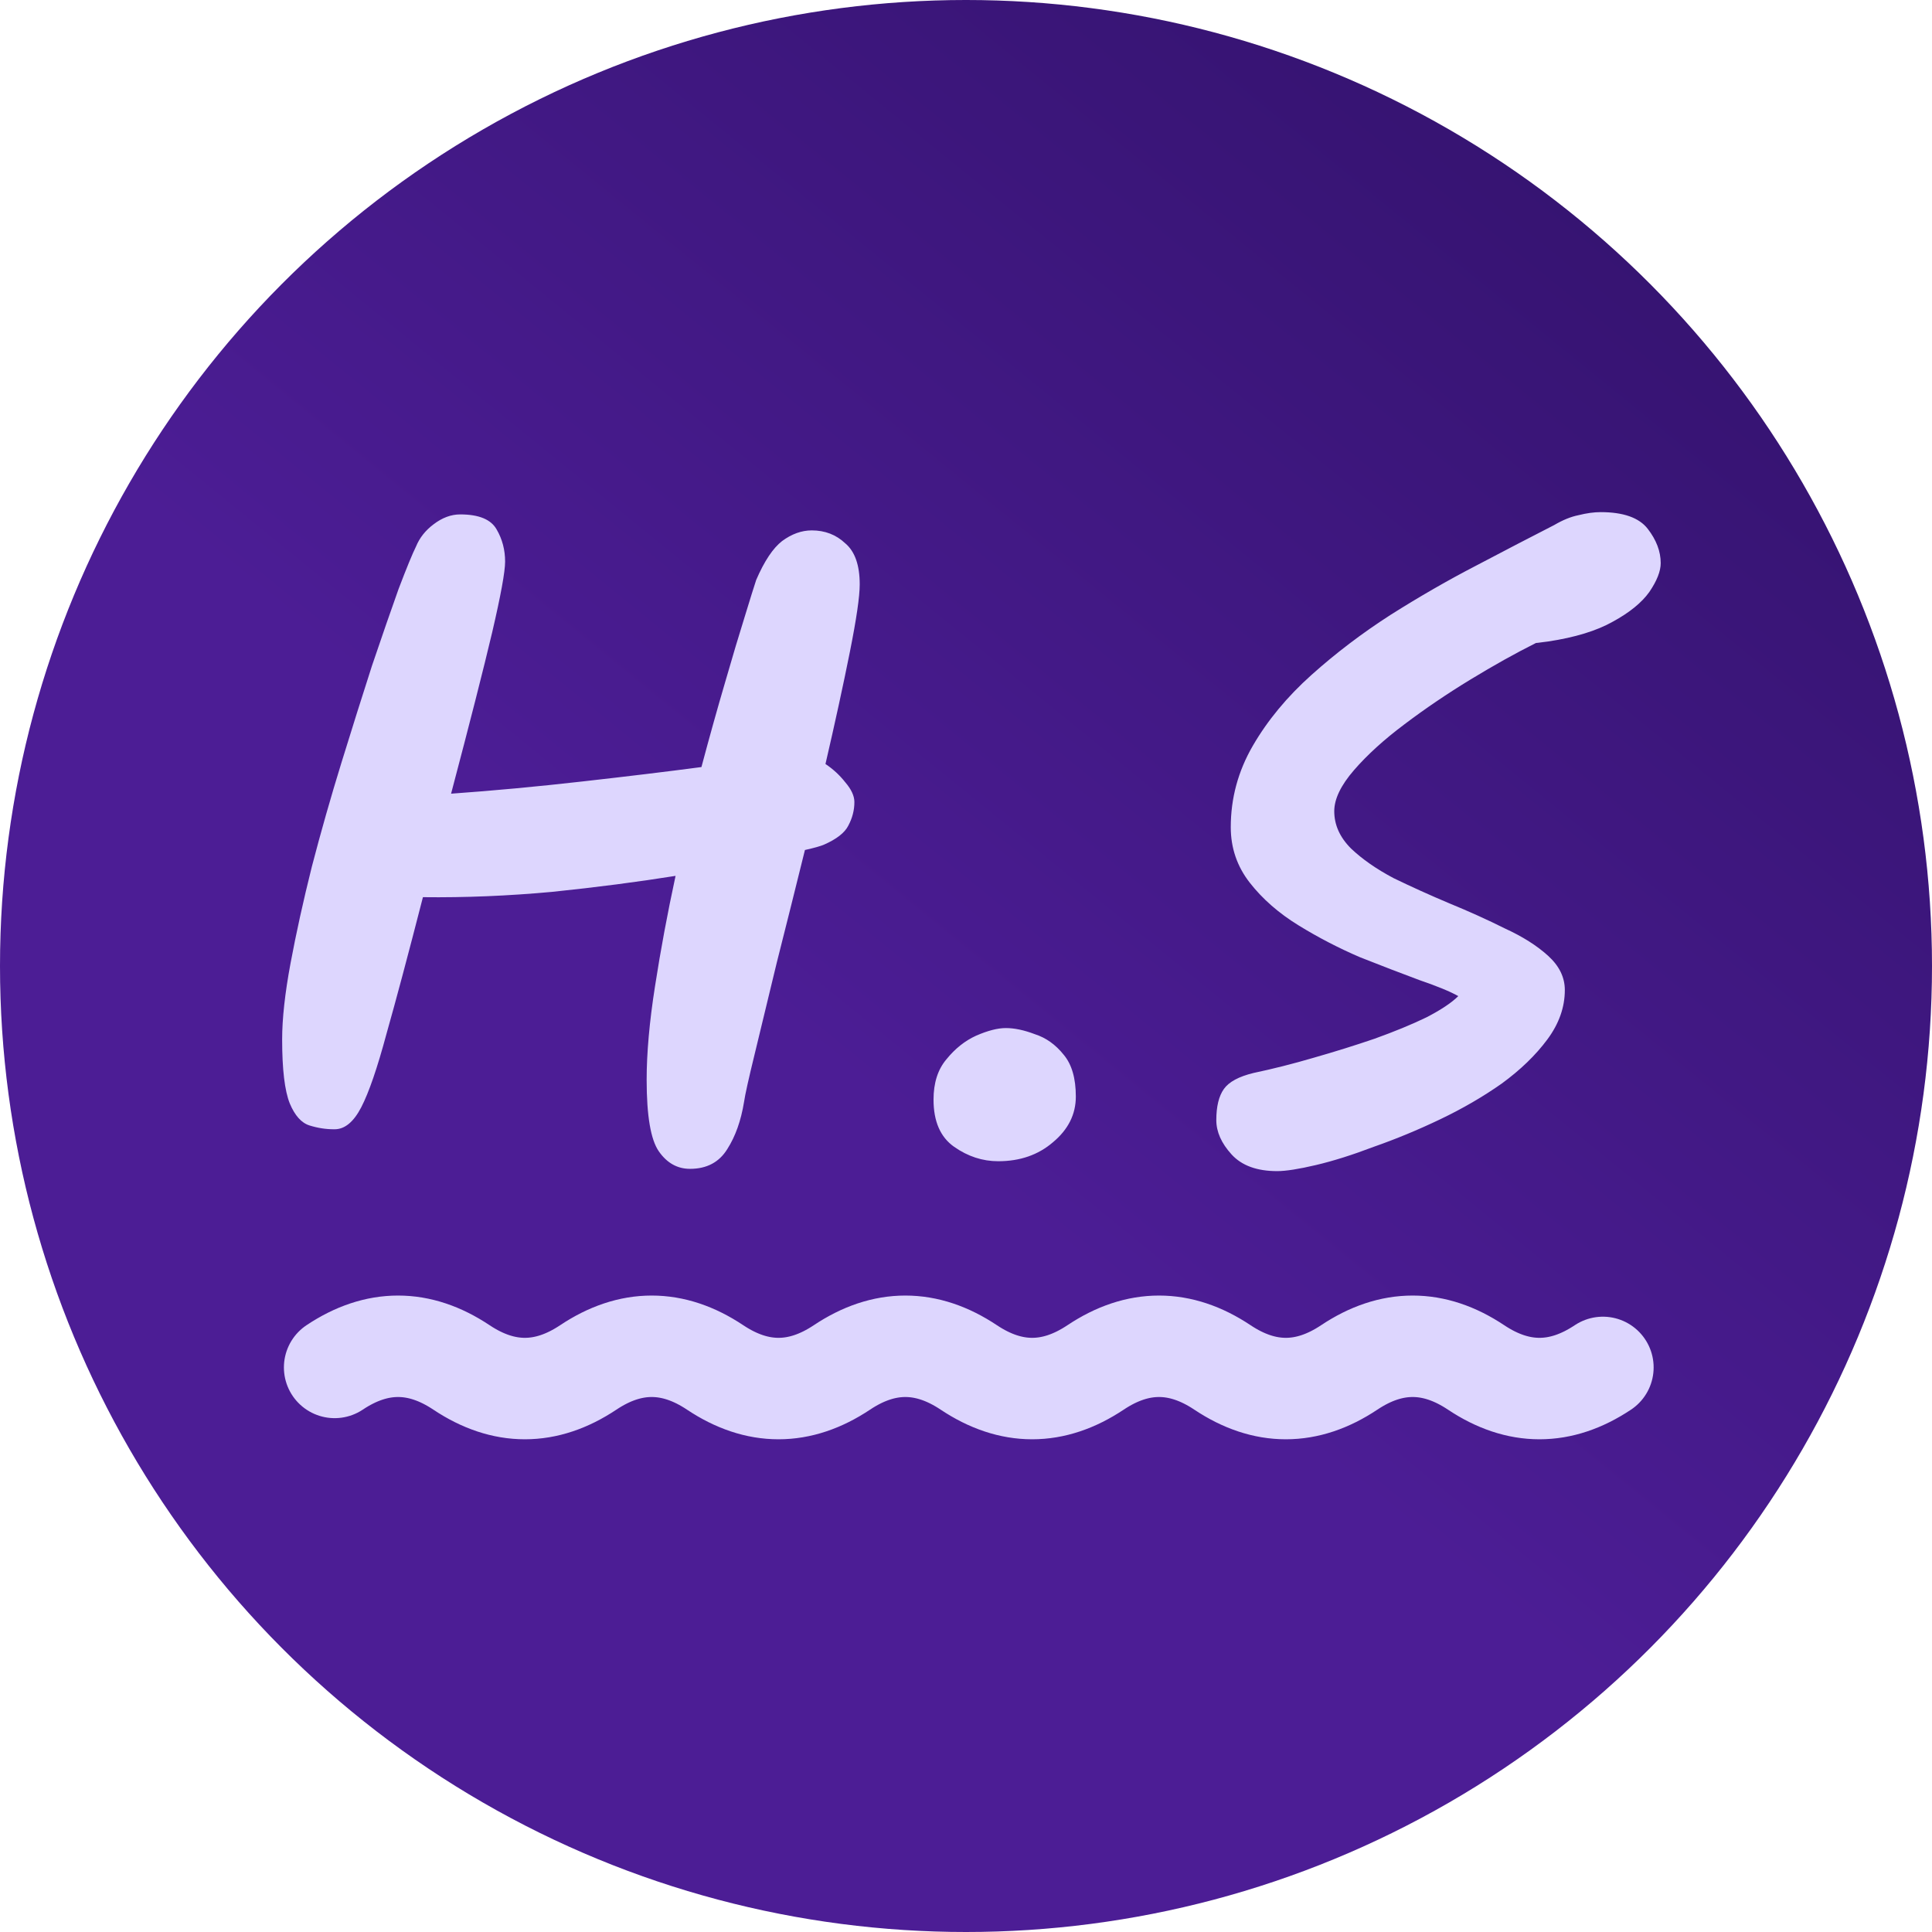
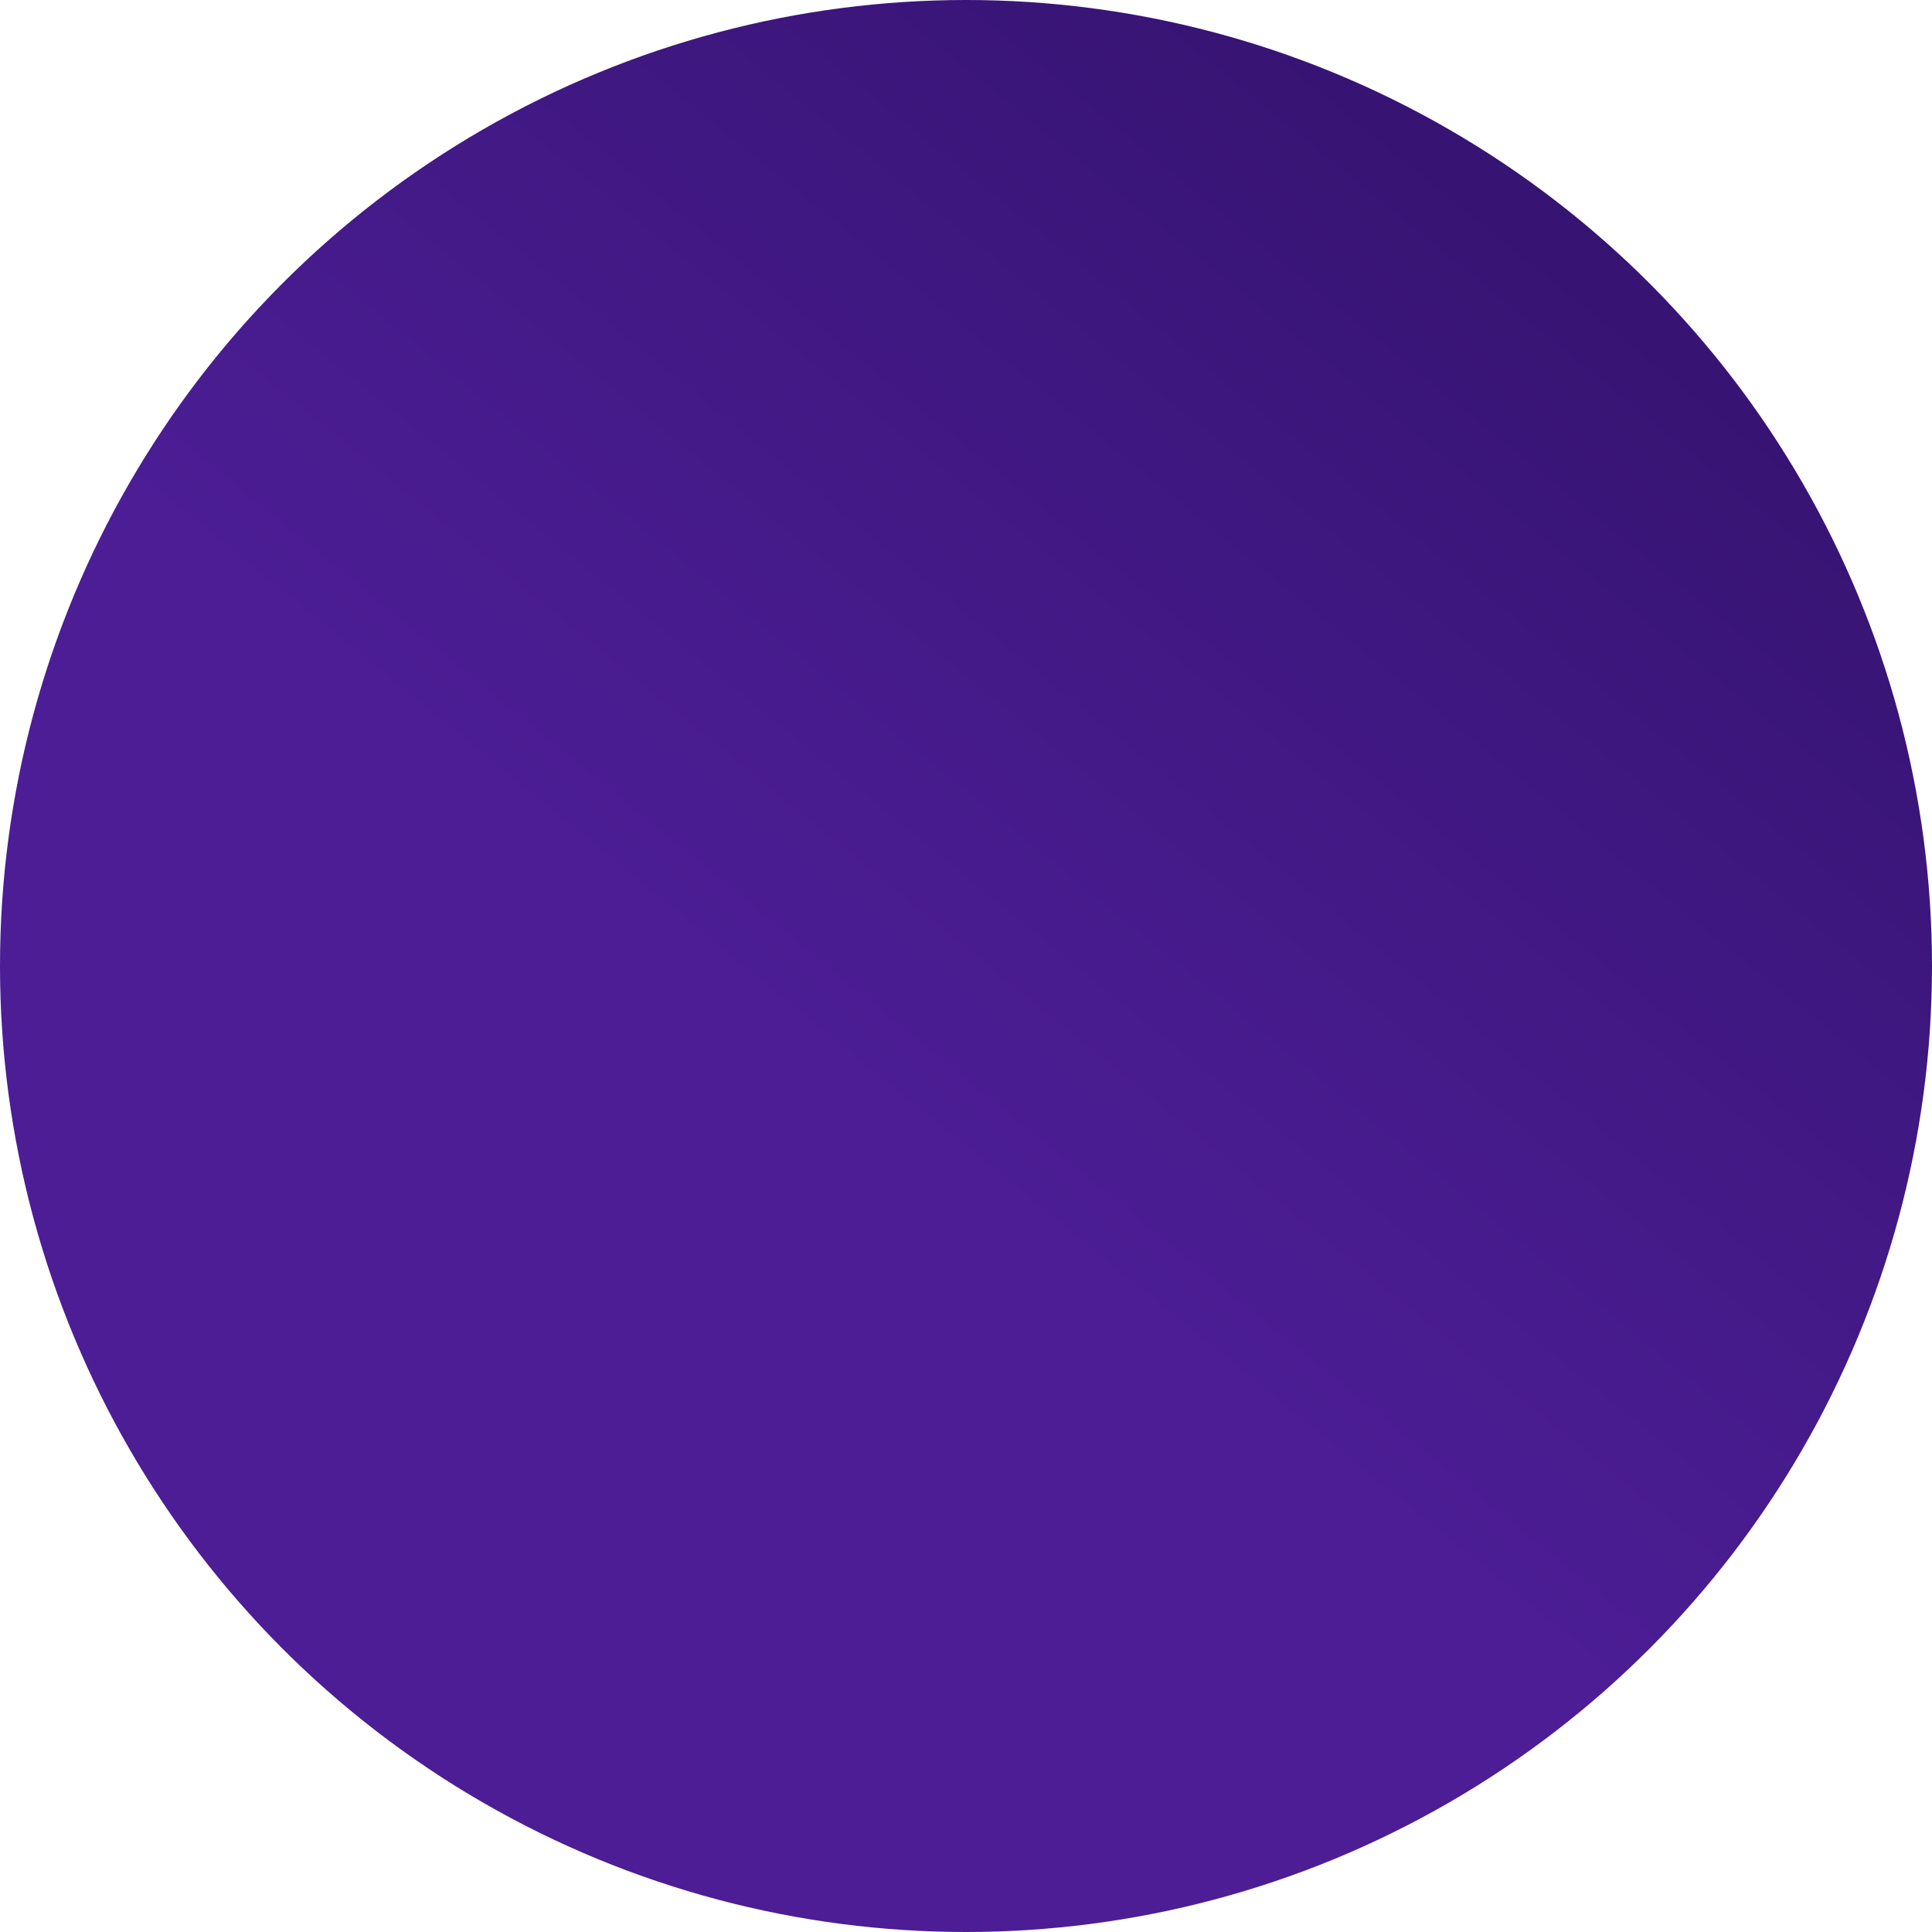
<svg xmlns="http://www.w3.org/2000/svg" width="457" height="457" viewBox="0 0 457 457" fill="none">
  <circle cx="228.5" cy="228.5" r="228.5" fill="url(#paint0_linear_17_7)" />
-   <path d="M79.16 267.12C79.16 267.12 79.1 267.12 78.98 267.12C77.06 267.12 75.14 266.82 73.22 266.22C71.3 265.62 69.74 263.88 68.54 261C67.34 258 66.74 252.96 66.74 245.88C66.74 240.96 67.4 234.96 68.72 227.88C70.04 220.8 71.72 213.18 73.76 205.02C75.92 196.74 78.26 188.52 80.78 180.36C83.3 172.2 85.7 164.58 87.98 157.5C90.38 150.42 92.48 144.36 94.28 139.32C96.2 134.28 97.58 130.92 98.42 129.24C99.26 127.2 100.64 125.46 102.56 124.02C104.6 122.46 106.7 121.68 108.86 121.68C113.3 121.68 116.18 122.88 117.5 125.28C118.82 127.56 119.48 130.08 119.48 132.84C119.48 135.24 118.46 140.82 116.42 149.58C114.38 158.22 111.14 170.94 106.7 187.74C116.78 187.02 127.1 186.06 137.66 184.86C148.34 183.66 157.76 182.52 165.92 181.44C167.84 174.24 169.7 167.58 171.5 161.46C173.3 155.22 174.86 150 176.18 145.8C177.5 141.48 178.4 138.6 178.88 137.16C180.8 132.72 182.84 129.66 185 127.98C187.28 126.3 189.62 125.46 192.02 125.46C195.14 125.46 197.78 126.48 199.94 128.52C202.22 130.44 203.36 133.68 203.36 138.24C203.36 141.12 202.58 146.46 201.02 154.26C199.46 162.06 197.54 170.88 195.26 180.72C197.06 181.92 198.62 183.36 199.94 185.04C201.38 186.72 202.1 188.28 202.1 189.72C202.1 191.64 201.62 193.5 200.66 195.3C199.82 196.98 197.9 198.48 194.9 199.8C194.06 200.16 192.56 200.58 190.4 201.06C188.12 210.3 185.9 219.18 183.74 227.7C181.7 236.1 179.96 243.3 178.52 249.3C177.08 255.18 176.24 258.96 176 260.64C175.28 265.08 173.96 268.8 172.04 271.8C170.12 274.92 167.18 276.48 163.22 276.48C160.22 276.48 157.76 275.1 155.84 272.34C153.92 269.58 152.96 263.94 152.96 255.42C152.96 249.06 153.62 241.68 154.94 233.28C156.26 224.76 157.88 216.06 159.8 207.18C150.8 208.62 141.08 209.88 130.64 210.96C120.2 211.92 110 212.34 100.04 212.22C96.56 225.78 93.68 236.58 91.4 244.62C89.24 252.66 87.26 258.42 85.46 261.9C83.66 265.38 81.56 267.12 79.16 267.12ZM236.12 274.68C232.4 274.68 228.92 273.54 225.68 271.26C222.44 268.98 220.82 265.26 220.82 260.1C220.82 256.14 221.84 252.96 223.88 250.56C225.92 248.04 228.26 246.18 230.9 244.98C233.66 243.78 236 243.18 237.92 243.18C239.96 243.18 242.24 243.66 244.76 244.62C247.4 245.46 249.68 247.08 251.6 249.48C253.52 251.76 254.48 255.06 254.48 259.38C254.48 263.58 252.68 267.18 249.08 270.18C245.6 273.18 241.28 274.68 236.12 274.68ZM302.108 277.02C297.308 277.02 293.708 275.7 291.308 273.06C288.908 270.42 287.708 267.72 287.708 264.96C287.708 261.72 288.308 259.26 289.508 257.58C290.708 255.9 293.048 254.64 296.528 253.8C301.088 252.84 305.828 251.64 310.748 250.2C315.788 248.76 320.588 247.26 325.148 245.7C329.828 244.02 333.908 242.34 337.388 240.66C340.868 238.86 343.388 237.18 344.948 235.62C343.028 234.54 339.968 233.28 335.768 231.84C331.568 230.28 326.888 228.48 321.728 226.44C316.688 224.28 311.828 221.76 307.148 218.88C302.468 216 298.628 212.64 295.628 208.8C292.628 204.96 291.128 200.58 291.128 195.66C291.128 188.82 292.868 182.4 296.348 176.4C299.828 170.4 304.448 164.82 310.208 159.66C315.968 154.5 322.208 149.76 328.928 145.44C335.768 141.12 342.548 137.22 349.268 133.74C356.108 130.14 362.228 126.96 367.628 124.2C369.668 123 371.588 122.22 373.388 121.86C375.308 121.38 377.048 121.14 378.608 121.14C384.008 121.14 387.728 122.46 389.768 125.1C391.808 127.74 392.828 130.44 392.828 133.2C392.828 135.12 391.928 137.4 390.128 140.04C388.328 142.56 385.448 144.9 381.488 147.06C377.648 149.22 372.548 150.78 366.188 151.74C365.108 151.86 364.148 151.98 363.308 152.1C358.508 154.5 353.348 157.38 347.828 160.74C342.308 164.1 337.088 167.64 332.168 171.36C327.368 174.96 323.408 178.56 320.288 182.16C317.168 185.76 315.608 189 315.608 191.88C315.608 195.12 316.928 198.06 319.568 200.7C322.208 203.22 325.568 205.56 329.648 207.72C333.848 209.76 338.228 211.74 342.788 213.66C347.468 215.58 351.848 217.56 355.928 219.6C360.128 221.52 363.548 223.68 366.188 226.08C368.828 228.48 370.148 231.18 370.148 234.18C370.148 238.26 368.768 242.16 366.008 245.88C363.248 249.6 359.648 253.08 355.208 256.32C350.768 259.44 345.908 262.26 340.628 264.78C335.348 267.3 330.128 269.46 324.968 271.26C319.928 273.18 315.368 274.62 311.288 275.58C307.208 276.54 304.148 277.02 302.108 277.02Z" fill="#DDD6FE" />
-   <path d="M79.156 323.453C89.156 316.786 99.156 316.786 109.155 323.453C119.155 330.12 129.155 330.12 139.155 323.453C149.155 316.786 159.155 316.786 169.155 323.453C179.155 330.12 189.155 330.12 199.155 323.453C209.155 316.786 219.155 316.786 229.155 323.453C239.155 330.12 249.155 330.12 259.155 323.453C269.155 316.786 279.155 316.786 289.155 323.453C299.155 330.12 309.155 330.12 319.155 323.453C329.155 316.786 339.155 316.786 349.155 323.453C359.155 330.12 369.155 330.12 379.155 323.453" stroke="#DDD6FE" stroke-width="24" stroke-linecap="round" />
  <defs>
    <linearGradient id="paint0_linear_17_7" x1="421.5" y1="-70" x2="109" y2="314.5" gradientUnits="userSpaceOnUse">
      <stop offset="0.047" stop-color="#2E1065" />
      <stop offset="0.792" stop-color="#4C1D95" />
    </linearGradient>
  </defs>
</svg>